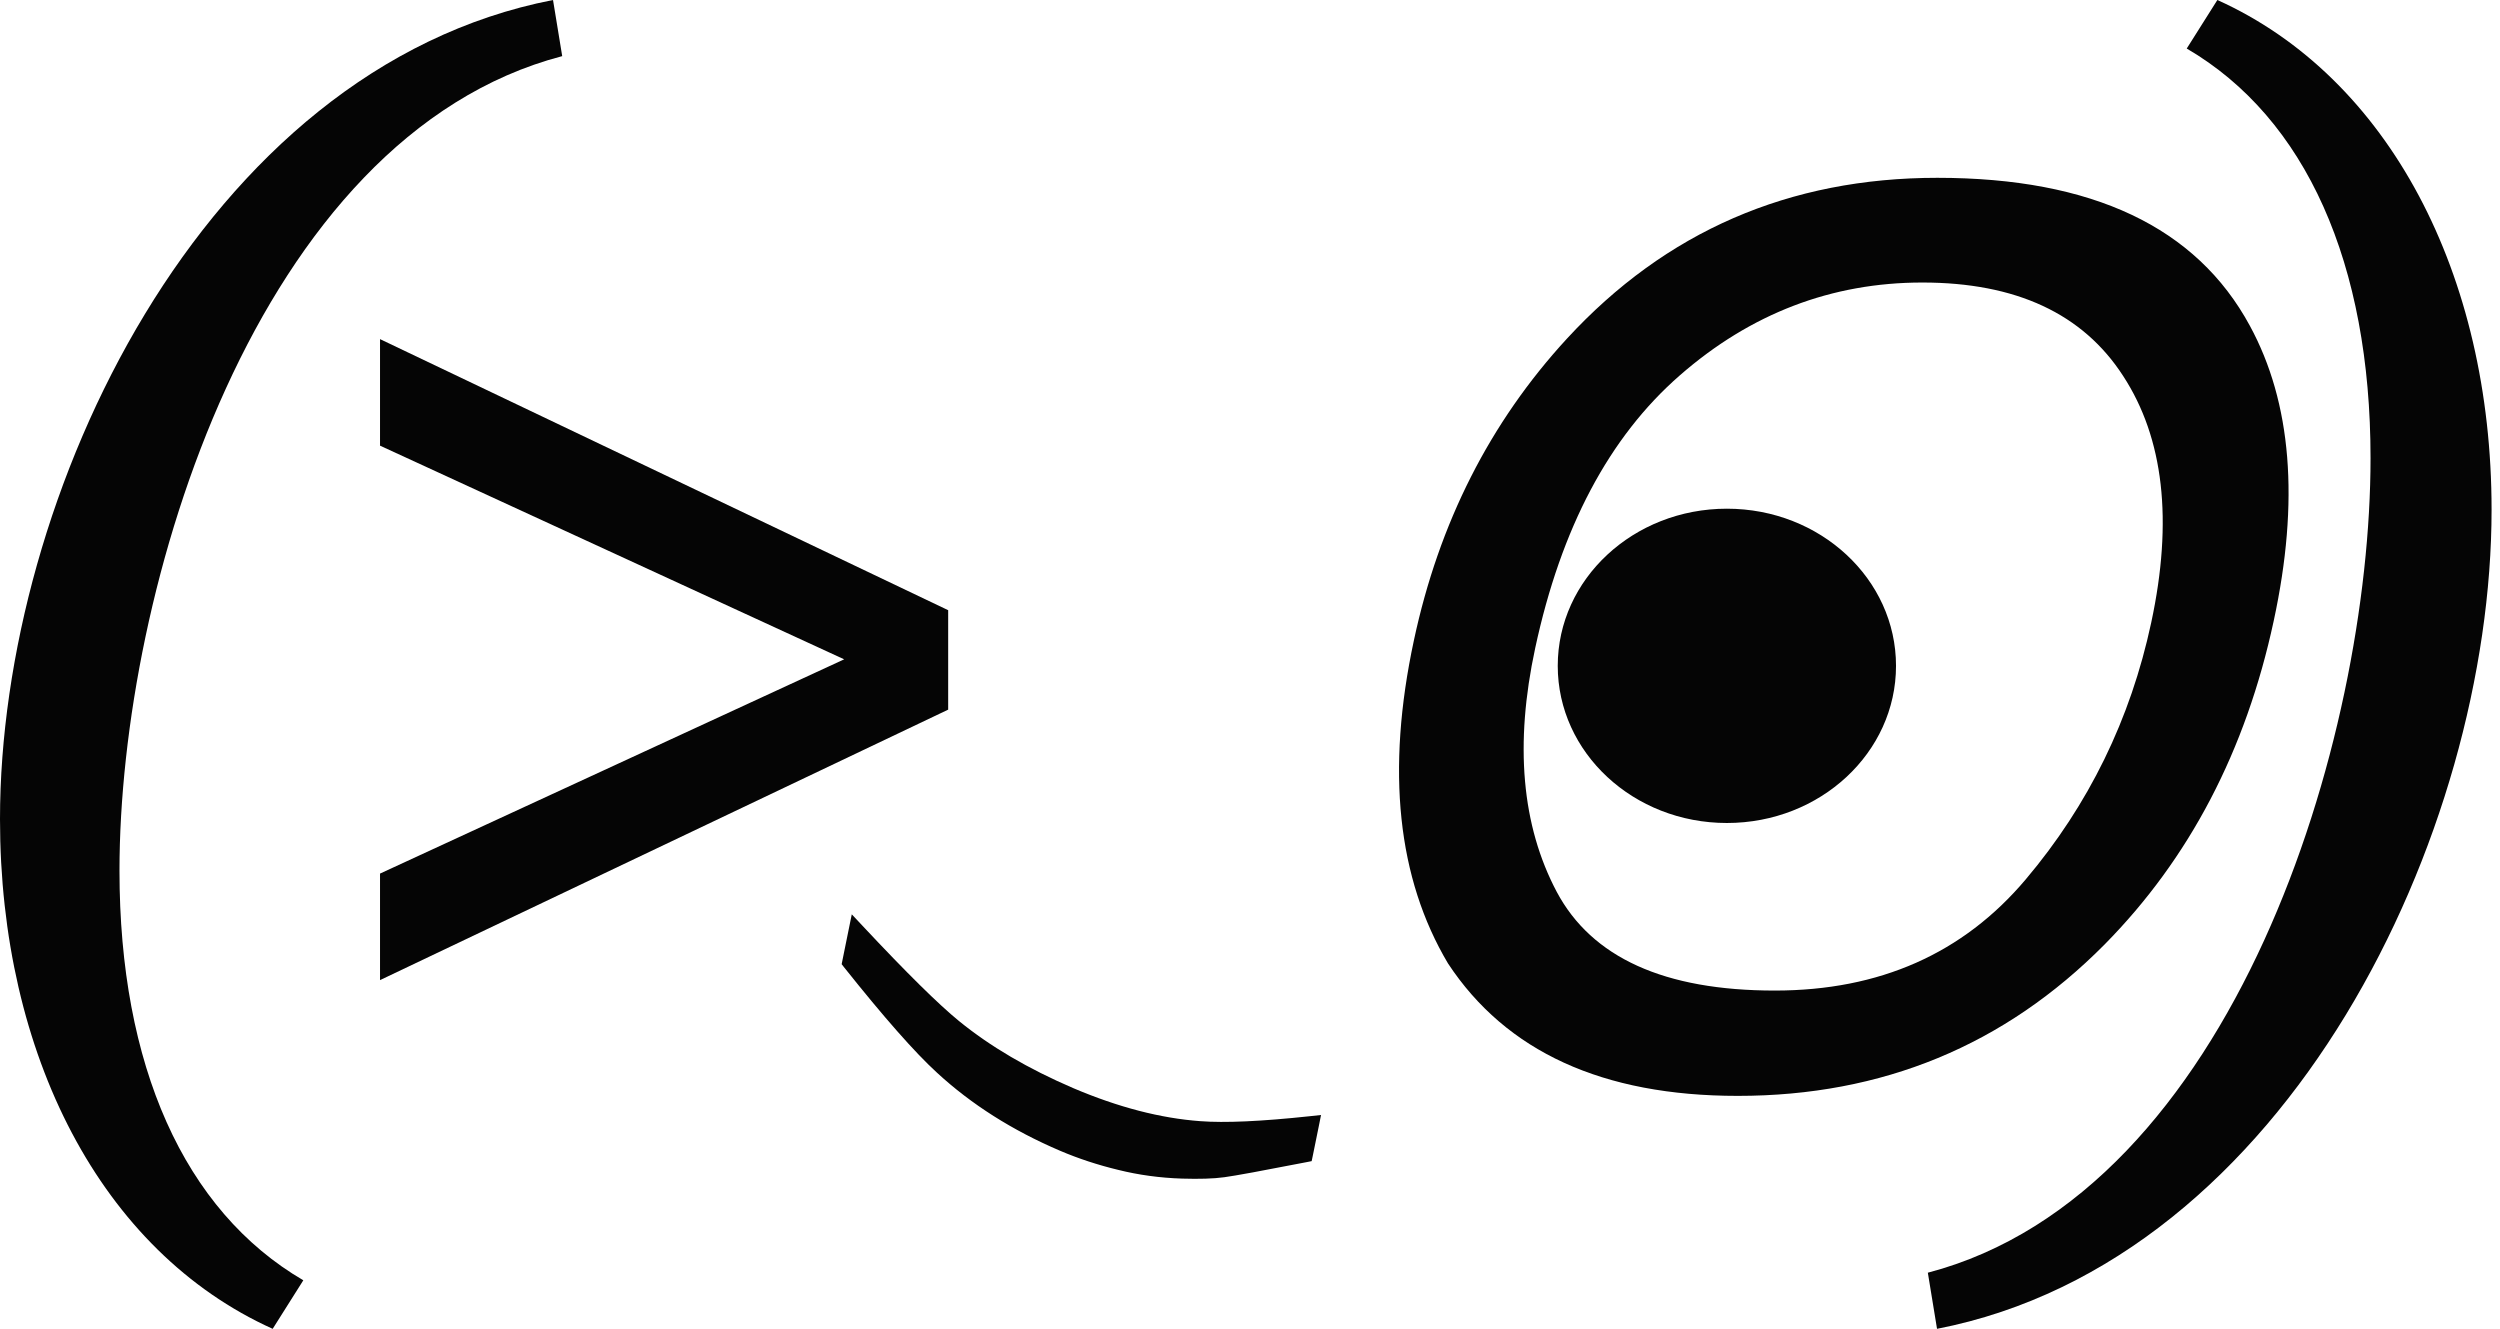
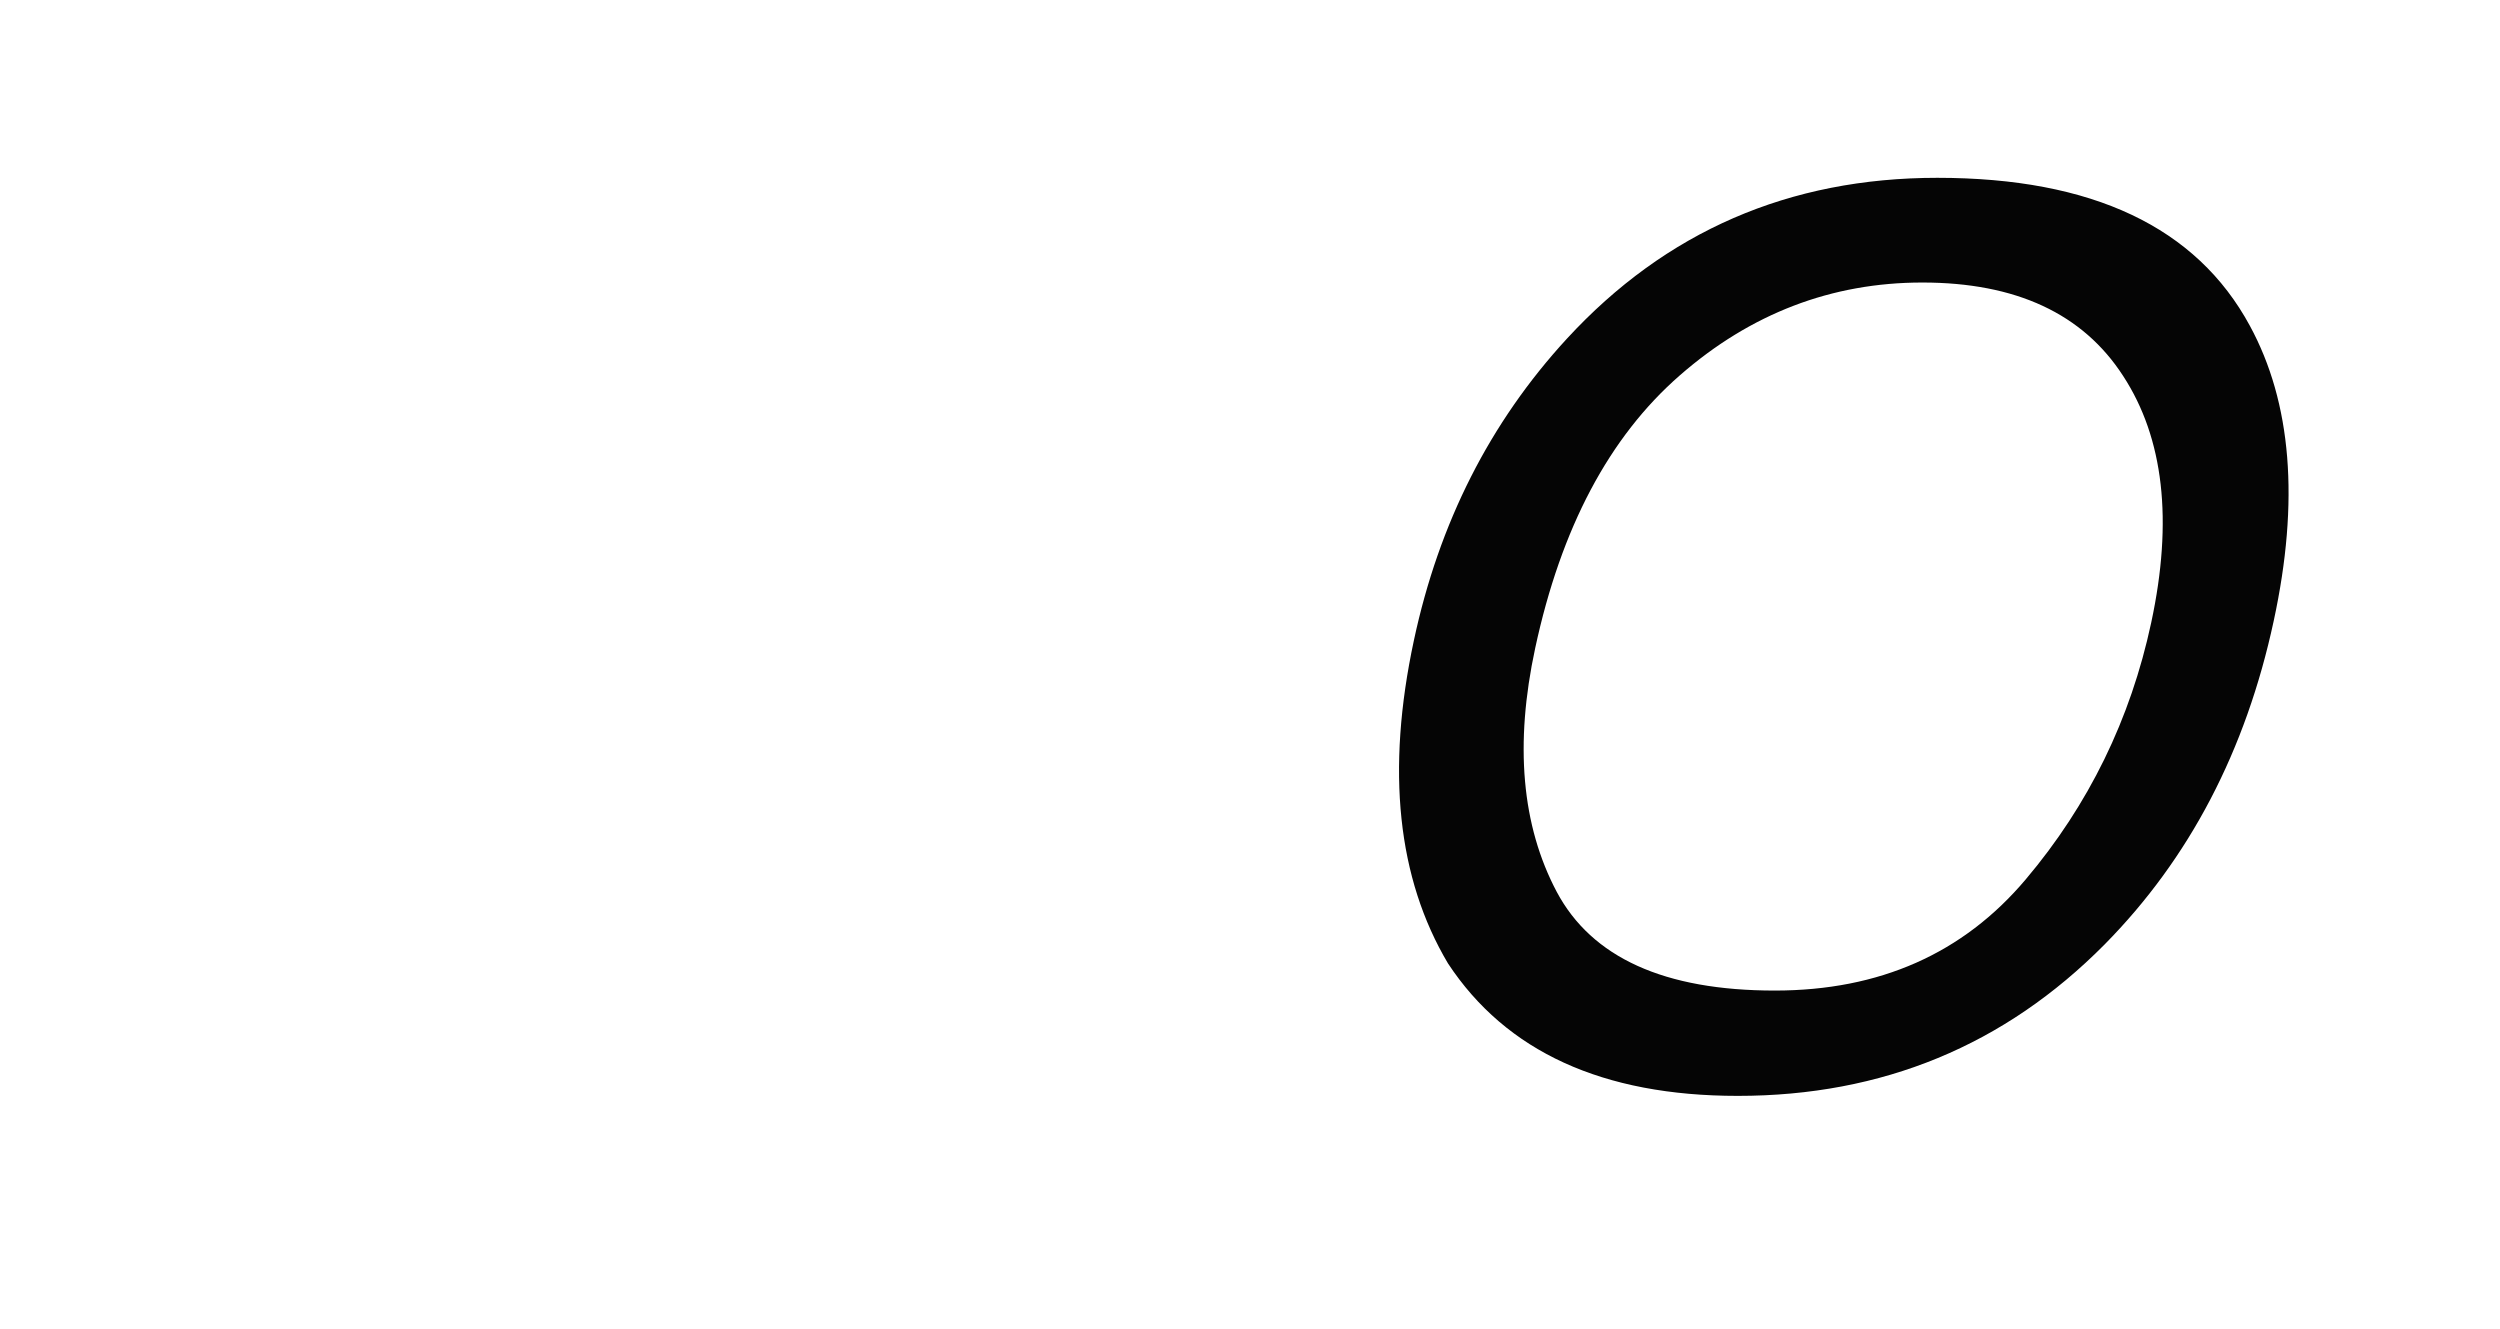
<svg xmlns="http://www.w3.org/2000/svg" width="111" height="59" viewBox="0 0 111 59" fill="none">
-   <path d="M12.107 59C4.489 55.565 0 46.809 0 36.37C0 22.024 8.978 3.031 24.554 0L24.962 2.492C11.359 6.062 5.305 26.2 5.305 38.66C5.305 47.281 8.162 53.746 13.467 56.845L12.107 59Z" fill="#050505" />
-   <path d="M85.596 56.508C99.199 52.938 105.252 32.8 105.252 20.34C105.252 11.719 102.396 5.253 97.091 2.155L98.451 0C106.069 3.435 110.626 12.191 110.626 22.63C110.626 36.976 101.58 55.969 86.004 59L85.596 56.508Z" fill="#050505" />
-   <path d="M42.099 31.508L16.873 43.517V38.787L37.481 29.274L16.873 19.787V15.057L42.099 27.093V31.508Z" fill="#050505" />
-   <path d="M84.183 29.564C84.183 33.417 80.821 36.541 76.674 36.541C72.526 36.541 69.164 33.417 69.164 29.564C69.164 25.71 72.526 22.586 76.674 22.586C80.821 22.586 84.183 25.71 84.183 29.564Z" fill="#050505" />
  <path d="M99.892 14.461C101.749 17.875 102.103 22.244 100.953 27.567C99.715 33.327 97.212 38.116 93.445 41.933C89.006 46.415 83.576 48.657 77.156 48.657C71.16 48.657 66.871 46.695 64.289 42.773C62.043 38.991 61.539 34.211 62.777 28.433C63.891 23.216 66.155 18.751 69.569 15.039C73.955 10.276 79.438 7.895 86.017 7.895C92.897 7.895 97.522 10.084 99.892 14.461ZM95.514 27.645C96.487 23.11 96.072 19.46 94.268 16.693C92.481 13.927 89.51 12.544 85.354 12.544C81.321 12.544 77.731 13.918 74.583 16.667C71.452 19.399 69.312 23.434 68.163 28.775C67.243 33.047 67.561 36.654 69.118 39.596C70.674 42.52 73.902 43.981 78.801 43.981C83.452 43.981 87.166 42.336 89.943 39.044C92.738 35.735 94.595 31.935 95.514 27.645Z" fill="#050505" />
-   <path d="M38.171 41.24L37.928 40.981L37.857 41.329L37.583 42.679L37.566 42.763L37.619 42.831C39.385 45.047 40.754 46.604 41.726 47.492C43.235 48.884 45.04 50.028 47.137 50.924L47.137 50.924C47.941 51.267 48.792 51.547 49.69 51.764C50.59 51.988 51.52 52.115 52.481 52.146L52.481 52.146C53.252 52.17 53.871 52.151 54.334 52.087C54.797 52.025 56.009 51.803 57.963 51.422L58.083 51.398L58.108 51.278L58.376 49.961L58.425 49.715L58.176 49.742C56.008 49.975 54.379 50.047 53.283 49.963L53.282 49.963C51.5 49.833 49.6 49.341 47.583 48.483C45.565 47.617 43.861 46.615 42.467 45.479C41.547 44.729 40.117 43.319 38.171 41.24Z" fill="#050505" stroke="#050505" stroke-width="0.367" />
</svg>